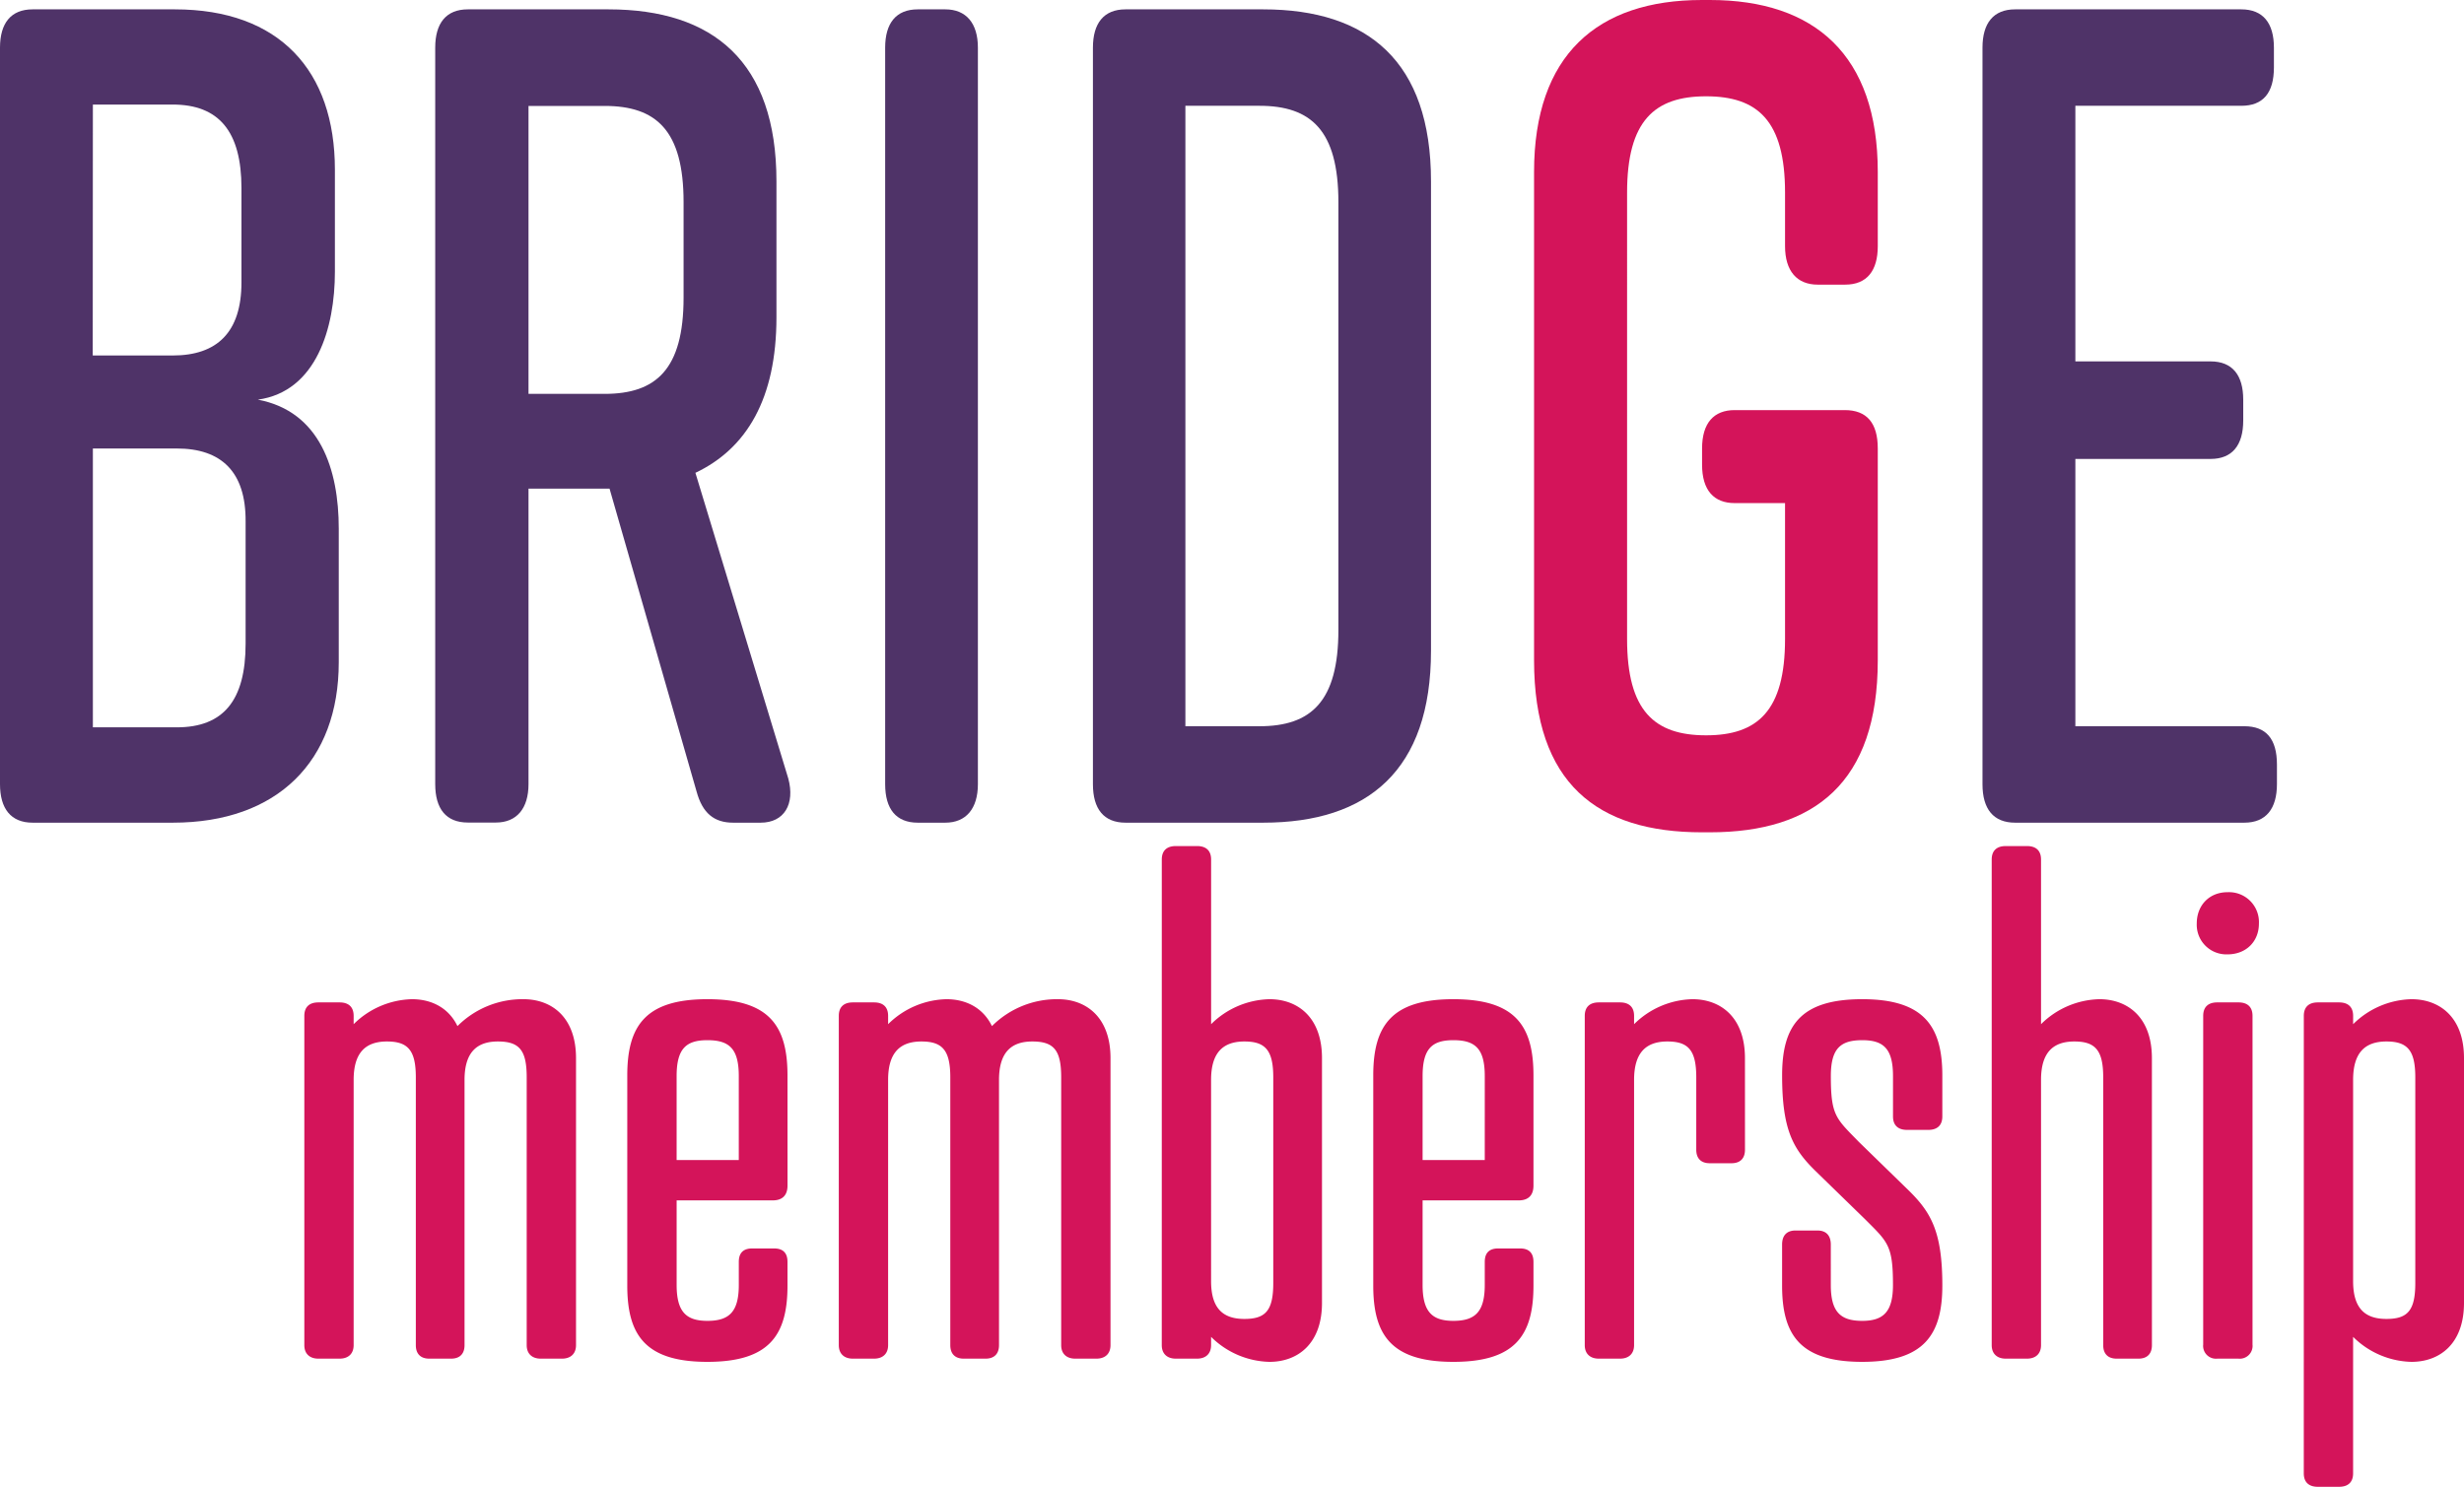
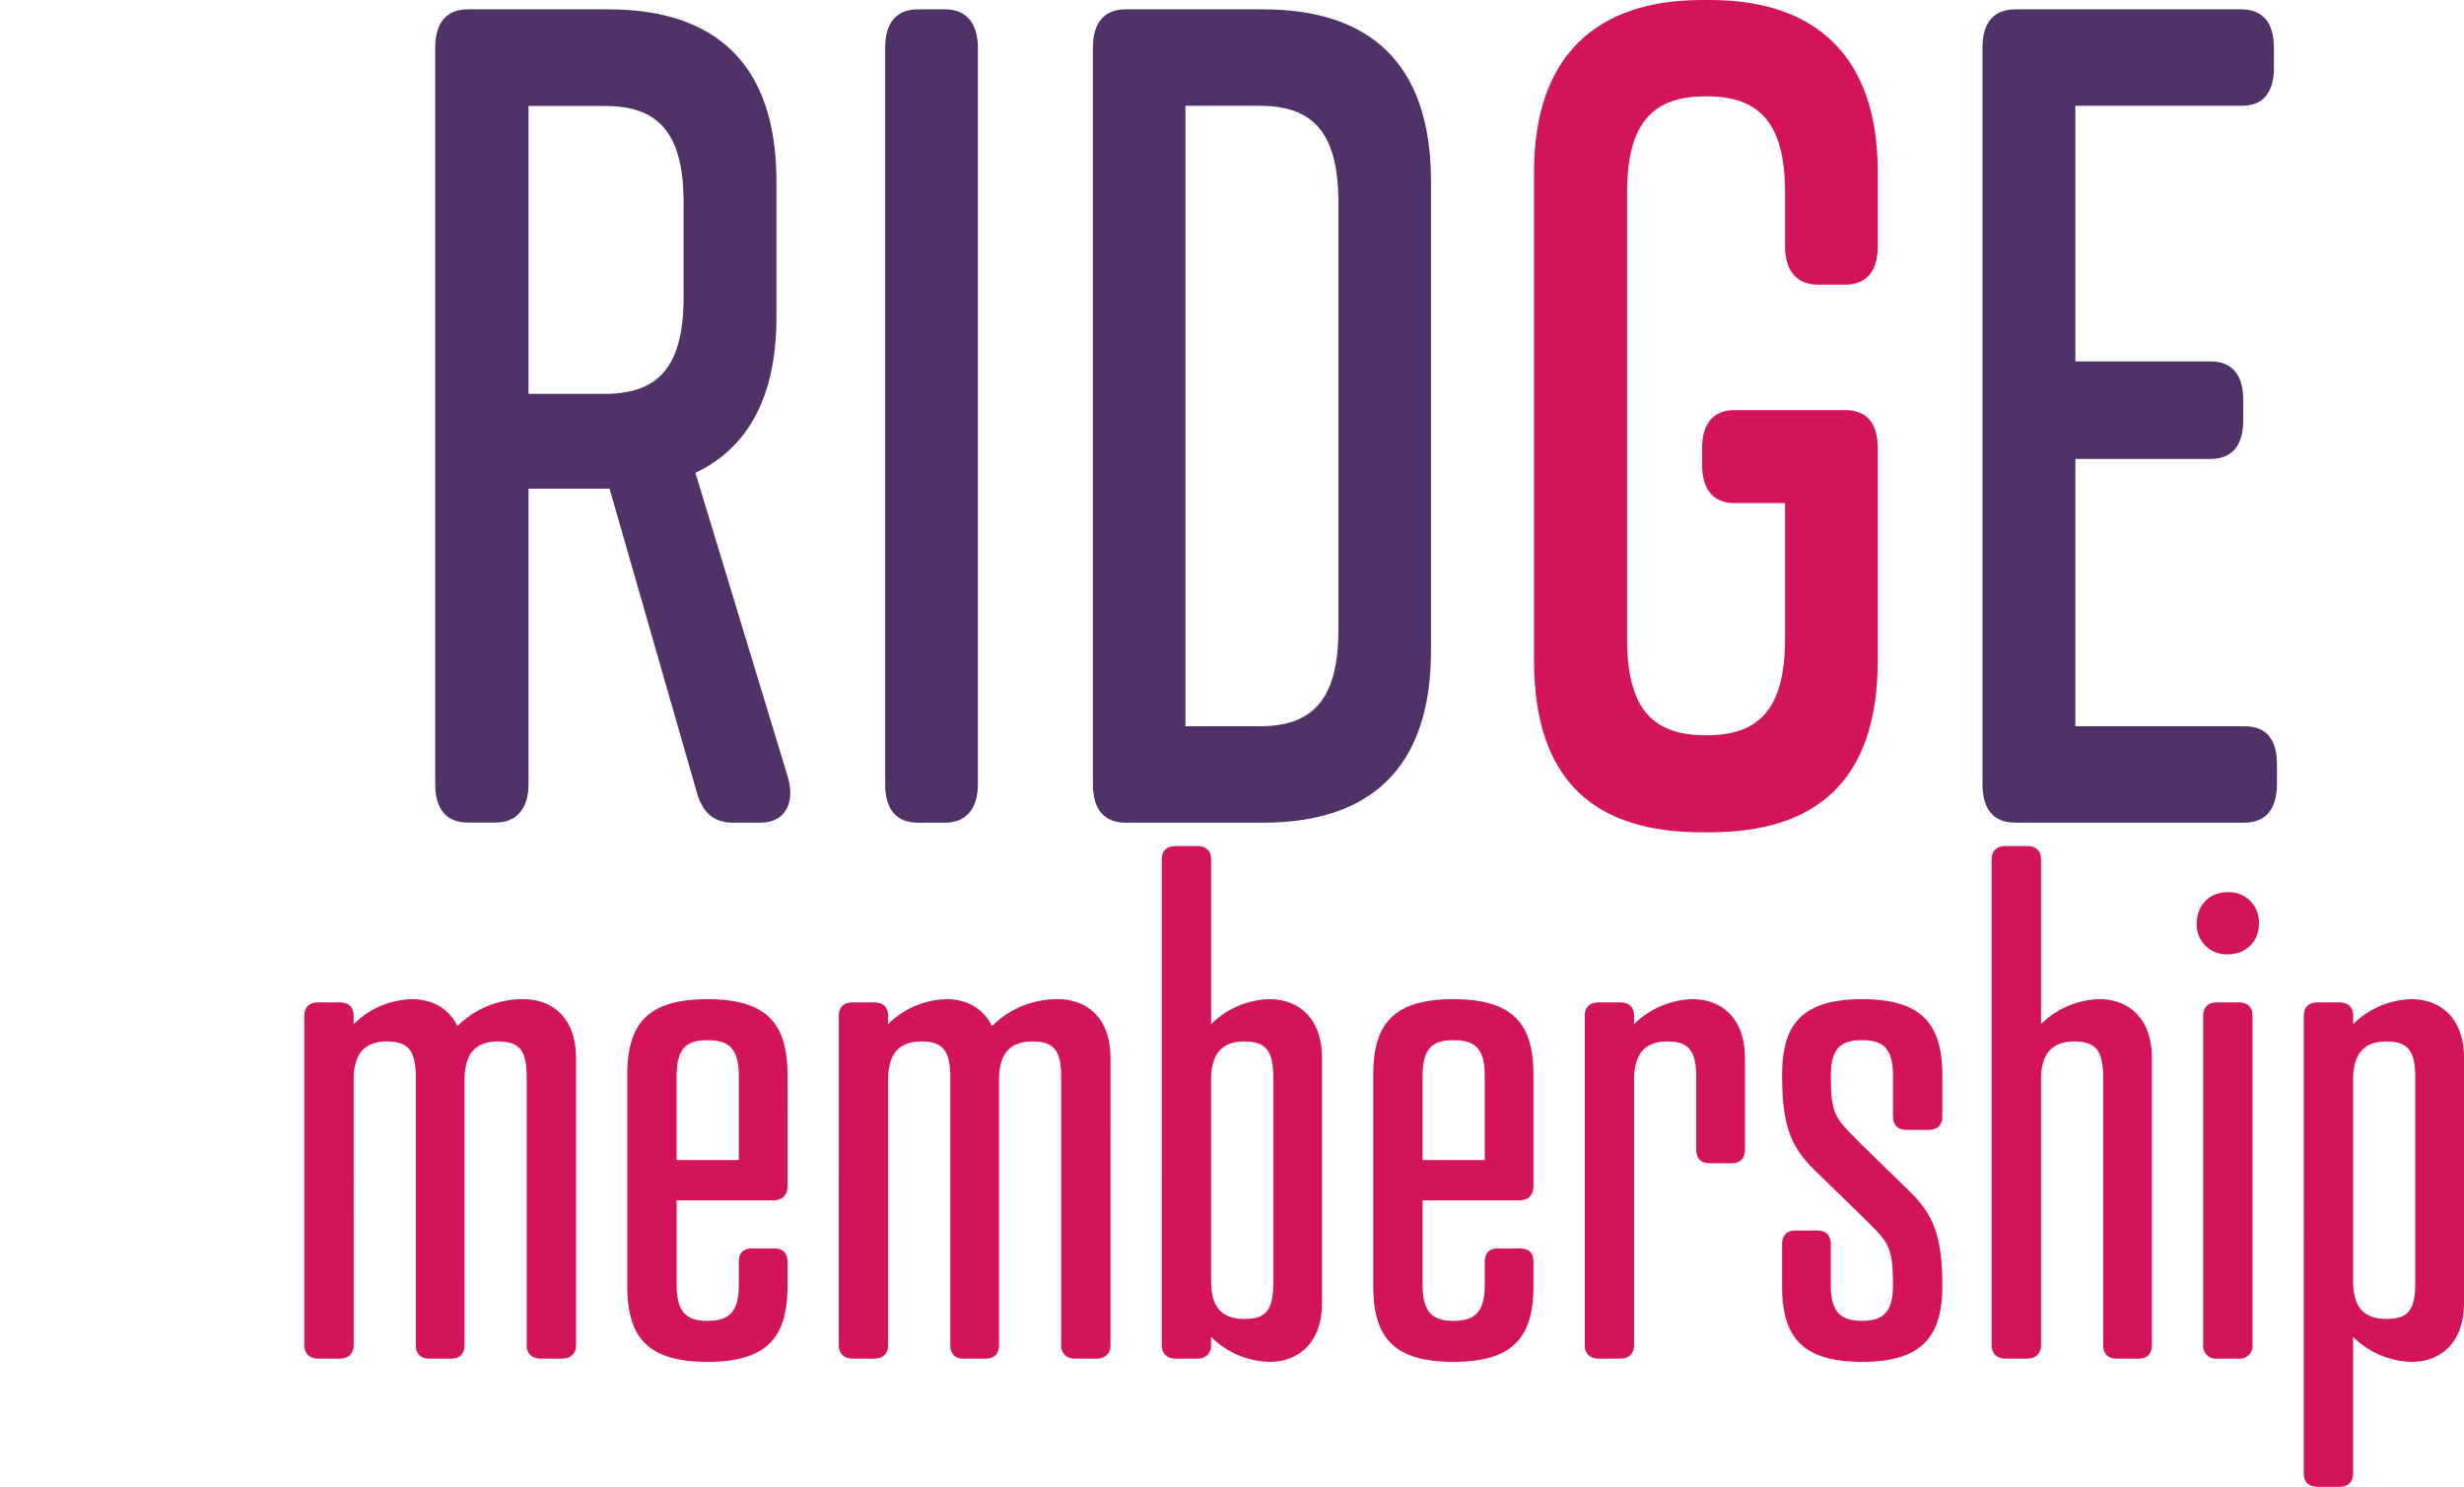
<svg xmlns="http://www.w3.org/2000/svg" width="734.36" height="443.2" viewBox="0 0 734.36 443.2">
  <g id="Group_501" data-name="Group 501" transform="translate(-4972 7257)">
    <g id="Layer_1" data-name="Layer 1" transform="translate(4972 -7257)">
-       <path id="Path_2" data-name="Path 2" d="M76.85,117.021c18.536,3.486,24.113,20.791,24.113,38.466v39.819c0,29.444-18.249,47.816-49.456,47.816H9.719C3.24,243.123,0,238.94,0,231.64V12.08C0,4.822,3.24.68,9.719.68h42.4c31.208,0,47.693,18.331,47.693,47.775V78.924C99.815,95.574,94.32,114.6,76.85,117.021ZM27.64,103.858H51.466c13.246,0,20.5-6.93,20.5-21.817V53.991c0-16.978-6.766-24.933-20.5-24.933H27.681Zm25.015,27.722H27.681V214.7H52.7c13.82,0,20.5-7.956,20.5-24.933V153.4c.123-14.886-7.259-21.817-20.5-21.817Z" transform="translate(0 2.109)" fill="#4f3368" />
      <path id="Path_3" data-name="Path 3" d="M128.615,243.123h-8.2c-5.618,0-9.145-2.789-10.908-9.35L83.588,143.554H59.434V231.64c0,7.259-3.527,11.441-9.719,11.441H41.349c-6.479,0-9.719-4.1-9.719-11.441V12.08c0-7.259,3.24-11.4,9.719-11.4H83.26c31.208,0,50.071,15.583,50.071,51.261V92.457c0,24.236-8.858,39.122-24.154,46.381l27.681,91.121C138.908,237.546,135.669,243.123,128.615,243.123ZM59.434,115.3H82.112c15.3,0,23.539-7.259,23.539-28.706V58.174c0-21.488-8.2-28.706-23.539-28.706H59.434Z" transform="translate(98.08 2.109)" fill="#4f3368" />
      <path id="Path_4" data-name="Path 4" d="M82.251,243.123h-8.2c-6.479,0-9.719-4.1-9.719-11.441V12.08c0-7.259,3.24-11.4,9.719-11.4h8.2c6.192,0,9.719,4.1,9.719,11.4V231.64C91.97,238.94,88.443,243.123,82.251,243.123Z" transform="translate(199.478 2.109)" fill="#4f3368" />
      <path id="Path_5" data-name="Path 5" d="M180.188,51.941V191.862c0,35.677-18.823,51.261-50.03,51.261H89.149c-6.479,0-9.719-4.1-9.719-11.441V12.08c0-7.259,3.24-11.4,9.719-11.4h41.009C161.447.68,180.188,16.263,180.188,51.941ZM129.05,29.427H106.988V214.376H129.05c15.337,0,23.539-7.3,23.539-28.706V58.174C152.589,36.686,144.388,29.427,129.05,29.427Z" transform="translate(246.301 2.109)" fill="#4f3368" />
      <path id="Path_6" data-name="Path 6" d="M213.929,133.688v63.153c0,36.375-18.823,51.261-50.03,51.261H161.52c-31.208,0-50.03-14.558-50.03-51.261V51.261C111.49,16.4,130.313,0,161.52,0H163.9c31.208,0,50.03,16.4,50.03,51.261V73.405c0,7.3-3.24,11.441-9.719,11.441h-8.2c-6.192,0-9.719-4.1-9.719-11.441V57.412c0-21.488-8.2-28.706-23.539-28.706s-23.539,7.259-23.539,28.706V190.485c0,21.489,8.2,28.706,23.539,28.706s23.539-7.259,23.539-28.706V149.968H171.281c-6.192,0-9.719-3.814-9.719-11.441v-4.839c0-7.628,3.527-11.441,9.719-11.441h32.807Q213.929,122.247,213.929,133.688Z" transform="translate(345.715)" fill="#d4145a" />
      <path id="Path_7" data-name="Path 7" d="M222.119,243.123H153.8c-6.479,0-9.719-4.1-9.719-11.441V12.08c0-7.259,3.24-11.4,9.719-11.4h67.418c6.479,0,9.719,4.1,9.719,11.4v5.905q0,11.441-9.719,11.441H171.761v76.194h40.311c6.479,0,9.719,4.1,9.719,11.4v6.233c0,7.3-3.24,11.441-9.719,11.441H171.761v79.68h50.359c6.479,0,9.719,3.773,9.719,11.4v5.864C231.838,238.94,228.6,243.123,222.119,243.123Z" transform="translate(446.772 2.109)" fill="#4f3368" />
    </g>
    <path id="Path_740" data-name="Path 740" d="M-619.222-107.151A25.508,25.508,0,0,0-636.6-99.7v-2.483c0-2.674-1.528-4.011-4.2-4.011h-6.3c-2.674,0-4.2,1.337-4.2,4.011V-4.011c0,2.483,1.528,4.011,4.2,4.011h6.3c2.674,0,4.2-1.528,4.2-4.011V-83.085c0-8.022,3.438-11.46,9.932-11.46,6.3,0,8.6,2.674,8.6,10.7V-4.011c0,2.483,1.337,4.011,4.011,4.011h6.494c2.674,0,4.011-1.528,4.011-4.011V-83.085c0-8.4,3.82-11.46,9.932-11.46,6.494,0,8.595,2.674,8.595,10.7V-4.011c0,2.483,1.528,4.011,4.2,4.011h6.3c2.674,0,4.2-1.528,4.2-4.011V-89.579c0-12.224-7.258-17.572-15.662-17.572a27.4,27.4,0,0,0-19.673,8.022C-608.335-104.668-613.492-107.151-619.222-107.151ZM-507.3-84.422c0-14.707-5.348-22.729-23.875-22.729s-23.875,8.022-23.875,22.729v62.648c0,14.707,5.348,22.729,23.875,22.729S-507.3-7.067-507.3-21.774v-7.067q0-4.011-4.011-4.011H-517.8q-4.011,0-4.011,4.011v6.876c0,8.022-2.865,10.7-9.359,10.7-6.3,0-9.168-2.674-9.168-10.7V-47.177h28.65c2.865,0,4.393-1.528,4.393-4.393Zm-33.043.191c0-8.213,2.865-10.7,9.168-10.7,6.494,0,9.359,2.483,9.359,10.7V-59.21h-18.527Zm80.411-22.92A25.508,25.508,0,0,0-477.309-99.7v-2.483c0-2.674-1.528-4.011-4.2-4.011h-6.3c-2.674,0-4.2,1.337-4.2,4.011V-4.011c0,2.483,1.528,4.011,4.2,4.011h6.3c2.674,0,4.2-1.528,4.2-4.011V-83.085c0-8.022,3.438-11.46,9.932-11.46,6.3,0,8.6,2.674,8.6,10.7V-4.011c0,2.483,1.337,4.011,4.011,4.011h6.494c2.674,0,4.011-1.528,4.011-4.011V-83.085c0-8.4,3.82-11.46,9.932-11.46,6.494,0,8.6,2.674,8.6,10.7V-4.011c0,2.483,1.528,4.011,4.2,4.011h6.3c2.674,0,4.2-1.528,4.2-4.011V-89.579c0-12.224-7.258-17.572-15.662-17.572a27.4,27.4,0,0,0-19.673,8.022C-449.041-104.668-454.2-107.151-459.928-107.151Zm97.41,84.613c0,8.213-2.292,10.7-8.6,10.7-6.494,0-9.932-3.247-9.932-11.269V-83.085c0-8.022,3.438-11.46,9.932-11.46,6.3,0,8.6,2.674,8.6,10.7ZM-395.752-4.011c0,2.483,1.528,4.011,4.2,4.011h6.3c2.674,0,4.2-1.528,4.2-4.011V-6.494A25.508,25.508,0,0,0-363.664.955C-355.26.955-348-4.393-348-16.617V-89.579c0-12.224-7.258-17.572-15.662-17.572A25.508,25.508,0,0,0-381.045-99.7v-49.087c0-2.674-1.528-4.011-4.2-4.011h-6.3c-2.674,0-4.2,1.337-4.2,4.011Zm110.78-80.411c0-14.707-5.348-22.729-23.875-22.729s-23.875,8.022-23.875,22.729v62.648c0,14.707,5.348,22.729,23.875,22.729s23.875-8.022,23.875-22.729v-7.067q0-4.011-4.011-4.011h-6.494q-4.011,0-4.011,4.011v6.876c0,8.022-2.865,10.7-9.359,10.7-6.3,0-9.168-2.674-9.168-10.7V-47.177h28.65c2.865,0,4.393-1.528,4.393-4.393Zm-33.043.191c0-8.213,2.865-10.7,9.168-10.7,6.494,0,9.359,2.483,9.359,10.7V-59.21h-18.527Zm96.073-5.348c0-12.224-7.258-17.572-15.662-17.572A25.508,25.508,0,0,0-254.985-99.7v-2.483c0-2.674-1.528-4.011-4.2-4.011h-6.3c-2.674,0-4.2,1.337-4.2,4.011V-4.011c0,2.483,1.528,4.011,4.2,4.011h6.3c2.674,0,4.2-1.528,4.2-4.011V-83.085c0-8.022,3.438-11.46,9.932-11.46,6.3,0,8.6,2.674,8.6,10.7v21.583c0,2.483,1.337,4.011,4.011,4.011h6.494c2.674,0,4.011-1.528,4.011-4.011Zm58.828,67.805c0-16.235-3.438-21.965-10.314-28.65l-14.516-14.134c-6.876-7.067-8.4-7.831-8.4-19.673,0-8.213,2.865-10.7,9.359-10.7,6.3,0,9.168,2.483,9.168,10.7V-72.2c0,2.674,1.528,4.011,4.2,4.011h6.3c2.674,0,4.2-1.337,4.2-4.011V-84.422c0-14.707-5.539-22.729-23.875-22.729-18.527,0-23.875,8.022-23.875,22.729,0,16.235,3.247,21.965,10.123,28.65l14.516,14.134c6.876,6.876,8.4,7.831,8.4,19.673,0,8.022-2.865,10.7-9.168,10.7-6.494,0-9.359-2.674-9.359-10.7V-34c0-2.674-1.337-4.2-4.011-4.2h-6.494c-2.674,0-4.011,1.528-4.011,4.2v12.224c0,14.707,5.348,22.729,23.875,22.729C-168.653.955-163.114-7.067-163.114-21.774Zm62.457-67.805c0-12.224-7.258-17.572-15.662-17.572A25.508,25.508,0,0,0-133.7-99.7v-49.087c0-2.674-1.528-4.011-4.2-4.011h-6.3c-2.674,0-4.2,1.337-4.2,4.011V-4.011c0,2.483,1.528,4.011,4.2,4.011h6.3c2.674,0,4.2-1.528,4.2-4.011V-83.085c0-8.022,3.438-11.46,9.932-11.46,6.3,0,8.6,2.674,8.6,10.7V-4.011c0,2.483,1.337,4.011,4.011,4.011h6.494c2.674,0,4.011-1.528,4.011-4.011Zm29.987-12.606c0-2.674-1.528-4.011-4.2-4.011h-6.3c-2.674,0-4.2,1.337-4.2,4.011V-4.2a3.822,3.822,0,0,0,4.2,4.2h6.3a3.822,3.822,0,0,0,4.2-4.2Zm-16.617-27.5a8.827,8.827,0,0,0,9.168,9.168c5.539,0,9.359-3.82,9.359-9.168a8.923,8.923,0,0,0-9.359-9.359C-83.467-139.048-87.287-135.228-87.287-129.689ZM-22.156-22.538c0,8.213-2.292,10.7-8.6,10.7-6.494,0-9.932-3.247-9.932-11.269V-83.085c0-8.022,3.438-11.46,9.932-11.46,6.3,0,8.6,2.674,8.6,10.7ZM-55.39,34.189c0,2.674,1.528,4.011,4.2,4.011h6.3c2.674,0,4.2-1.337,4.2-4.011V-6.494A25.508,25.508,0,0,0-23.3.955C-14.9.955-7.64-4.393-7.64-16.617V-89.579c0-12.224-7.258-17.572-15.662-17.572A25.508,25.508,0,0,0-40.683-99.7v-2.483c0-2.674-1.528-4.011-4.2-4.011h-6.3c-2.674,0-4.2,1.337-4.2,4.011Z" transform="translate(5714 -6852)" fill="#d4145a" />
  </g>
</svg>